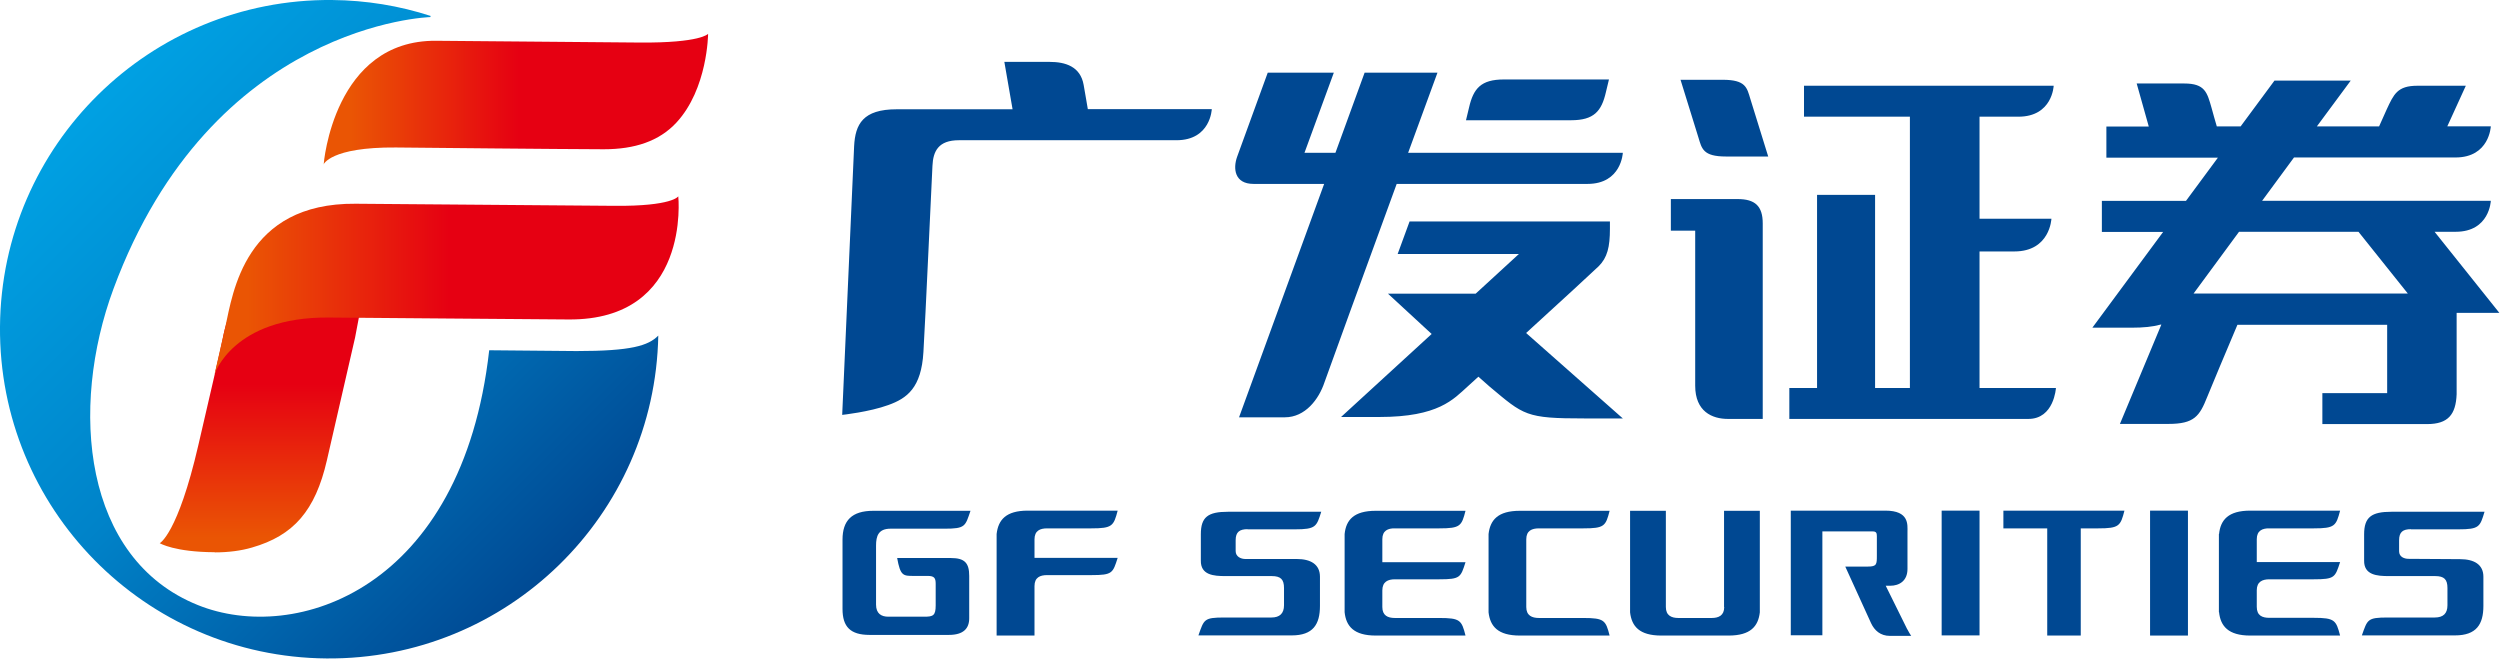
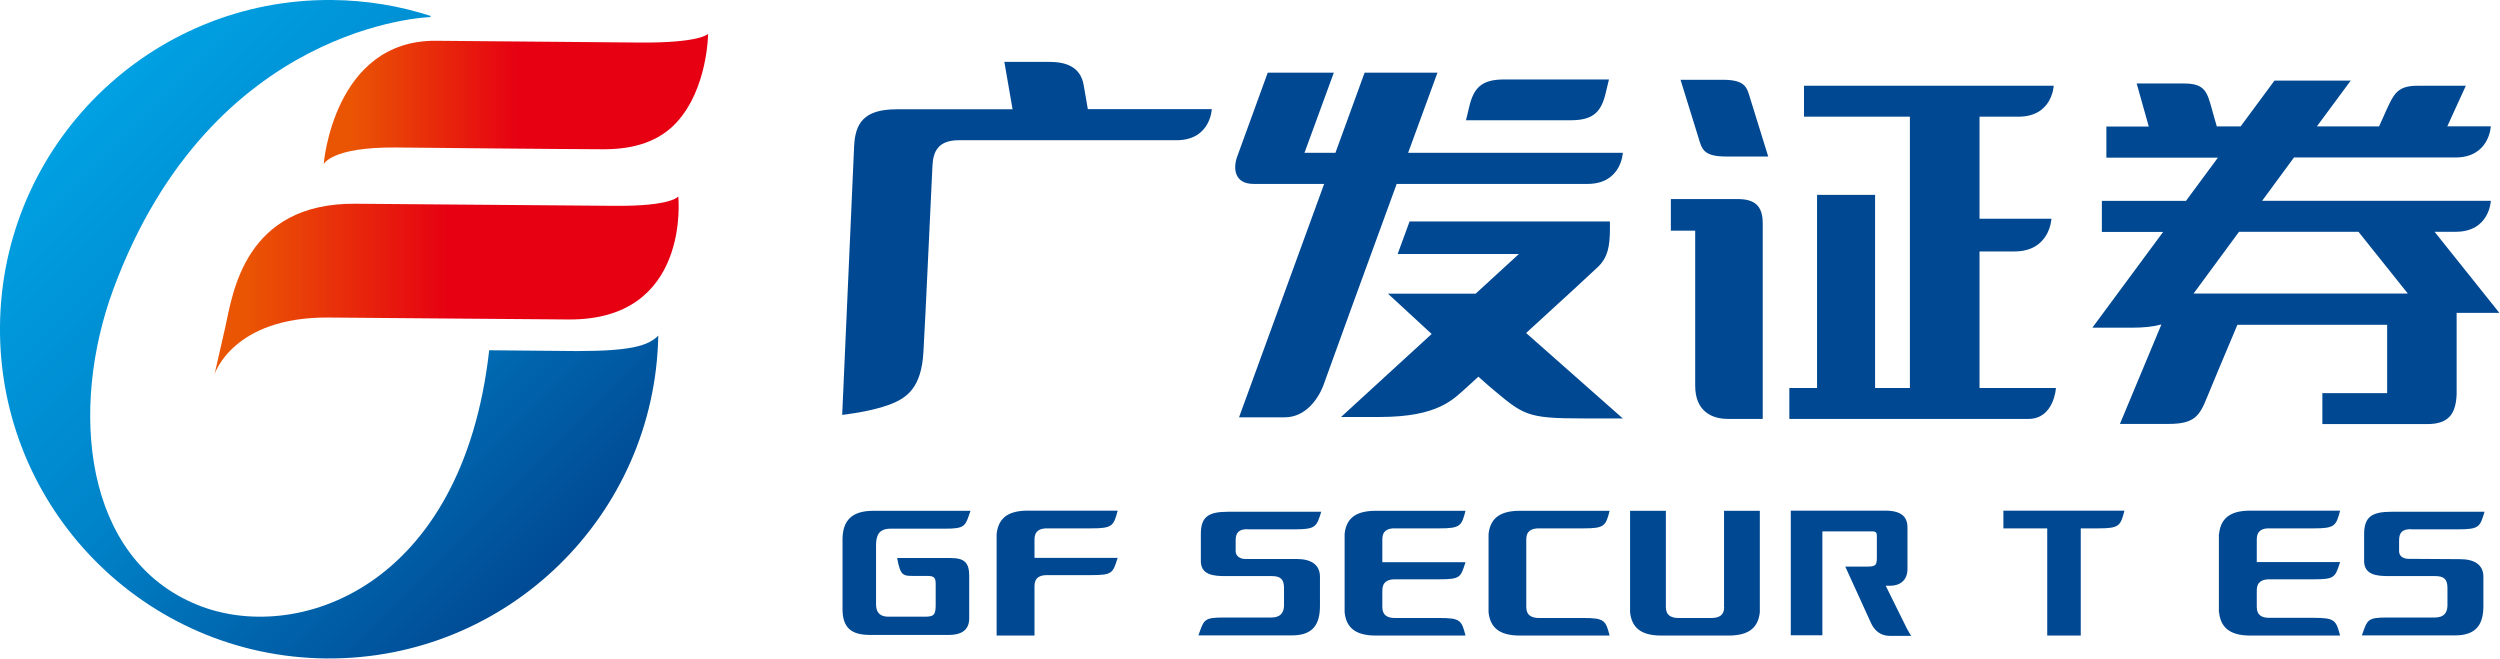
<svg xmlns="http://www.w3.org/2000/svg" version="1.2" viewBox="0 0 1551 409" width="1551" height="409">
  <title>logo</title>
  <defs>
    <linearGradient id="g1" x2="1" gradientUnits="userSpaceOnUse" gradientTransform="matrix(290.898,290.906,-274.992,274.983,54.827,70.627)">
      <stop offset="0" stop-color="#00a0e2" />
      <stop offset=".45" stop-color="#0083c9" />
      <stop offset="1" stop-color="#004892" />
    </linearGradient>
    <linearGradient id="g2" x2="1" gradientUnits="userSpaceOnUse" gradientTransform="matrix(0,-190.287,121.093,0,166.119,333.585)">
      <stop offset="0" stop-color="#ea5504" />
      <stop offset=".5" stop-color="#e60012" />
      <stop offset="1" stop-color="#e60012" />
    </linearGradient>
    <linearGradient id="g3" x2="1" gradientUnits="userSpaceOnUse" gradientTransform="matrix(207.588,-0.009,.003,70.466,217.938,61.681)">
      <stop offset="0" stop-color="#ea5504" />
      <stop offset=".5" stop-color="#e60012" />
      <stop offset="1" stop-color="#e60012" />
    </linearGradient>
    <linearGradient id="g4" x2="1" gradientUnits="userSpaceOnUse" gradientTransform="matrix(250.468,-0.019,.007,96.097,153.715,177.206)">
      <stop offset="0" stop-color="#ea5504" />
      <stop offset=".5" stop-color="#e60012" />
      <stop offset="1" stop-color="#e60012" />
    </linearGradient>
  </defs>
  <style>
		.s0 { fill: url(#g1) } 
		.s1 { fill: url(#g2) } 
		.s2 { fill: url(#g3) } 
		.s3 { fill: url(#g4) } 
		.s4 { fill: #004892 } 
	</style>
  <g id="_图层_1-2">
    <path fill-rule="evenodd" class="s0" d="m357.7 217.8l-54.2-0.5c-16.7 148.5-120.1 182.5-180.7 158.1-71.3-28.6-79.8-122.2-52.4-196.2 61.1-165 196.6-168.6 196.6-168.6 0 0 0-0.3 0.2-0.7-19.4-6.3-39.9-9.7-61.3-9.9-112.8-0.9-205 89.8-205.9 202.6-0.9 112.8 89.8 205 202.6 205.9 112.1 0.9 203.7-88.6 205.8-200.3-6.2 6.3-16.8 9.6-50.7 9.6z" />
-     <path class="s1" d="m133.2 342.6c-24.9-0.1-33.9-5.5-34.1-5.6 0 0 11.2-5.7 23.9-60.6 5-21.6 14.7-63.2 15.2-66.4 11.3-62.8 92.6-77.5 93.4-77.6l1.5-0.3-0.3 1.5c0 0-2.6 25.1-12.5 75.8l-17.5 76.2c-7.2 31.3-20.7 46.7-46.5 54.1-6.8 2-14.6 3-23.1 3z" />
    <path class="s2" d="m200.8 102.1c0-0.8 6.3-77.3 69.7-76.8 0 0 110.2 0.9 126.4 1.1 37.8 0.3 42.4-5.4 42.4-5.4 0 0-0.2 34.1-19.7 55.1-10.7 11.5-25.8 16.5-45 16.5-31-0.1-107.4-0.9-129-1.1-40.8-0.3-44.9 10.6-44.9 10.6z" />
    <path class="s3" d="m133.1 232.2l6.7-29.4c4.6-20.9 12-77 80.8-76.4 0 0 154.3 1.2 160.7 1.3 36 0.3 39.5-5.9 39.5-5.9 0 0 8.1 77-68.1 76.4-19.4-0.2-134.5-1-148.7-1.2-59.7-0.5-70.9 35.2-70.9 35.2z" />
    <path class="s4" d="m1407.9 327.8h27.6c13 0 13.8-1.5 16.3-11h-55.8c-13.6 0-18.4 5.8-19.3 14.5h-0.1v48.5h0.1c0.9 8.6 5.7 14.5 19.3 14.5h55.8c-2.5-9.5-3.3-11-16.3-11h-27.6c-4.4 0-7.8-1.4-7.8-6.8v-10.3c0-5.3 3.5-6.8 7.8-6.8h27.6c13 0 13.2-1.2 16.3-10.7h-51.7v-14.2c0-5.3 3.5-6.8 7.8-6.7zm-758.3 0h27.5c13 0 13.8-1.5 16.3-11h-55.8c-13.6 0-18.3 5.8-19.3 14.5v63h23.5v-30.7c0-5.4 3.5-6.8 7.8-6.8h27.6c13 0 13.2-1.3 16.2-10.7h-51.6v-11.5c0-5.4 3.5-6.8 7.8-6.8zm124.4 0.6h29.4c13 0 13.4-1.7 16.3-10.9h-57.9c-12.4 0-16.8 3.3-16.8 13.9v16.3c-0.2 9.1 8 9.7 15.2 9.7h28.8c5.6 0 7.6 2.1 7.6 7.4v10.7c0 5.1-2.7 7.6-7.8 7.6h-29.2c-12.8 0-12.6 1.2-16.1 11.1h57.9c13.2 0 17.5-6.8 17.5-18.3v-18.1c0-7.7-5.8-11-14.4-11h-31.9c-2.7 0-6-1.4-6-4.9v-6.8c0-5.1 2.5-6.8 7.4-6.8zm91.4-0.6h27.6c13 0 13.8-1.5 16.2-10.9h-55.7c-13.6 0-18.4 5.7-19.3 14.4v48.5c0.9 8.7 5.7 14.5 19.3 14.5h55.7c-2.4-9.5-3.3-10.9-16.2-10.9h-27.6c-4.4 0-7.8-1.5-7.8-6.8v-10.3c0-5.4 3.5-6.9 7.8-6.9h27.6c13 0 13.2-1.2 16.2-10.6h-51.6v-14.3c0-5.3 3.5-6.8 7.8-6.7zm630.3 0.6h29.5c13 0 13.4-1.6 16.2-10.9h-57.8c-12.3 0-16.9 3.3-16.9 14v16.2c-0.2 9.1 8.1 9.7 15.2 9.7h28.9c5.6 0 7.6 2.1 7.6 7.4v10.7c0 5.2-2.7 7.6-7.9 7.6h-29.2c-12.7 0-12.5 1.3-16 11.1h57.8c13.2 0 17.6-6.8 17.6-18.3v-18.1c0-7.6-5.8-10.9-14.5-10.9l-31.9-0.2c-2.7 0-5.9-1.2-5.9-4.7v-6.8c0-5.2 2.4-6.9 7.4-6.9zm-943.2-0.4h33.5c13 0 12.8-1.5 16.1-11.1h-60.3c-13.4 0-19.1 6.1-19.1 17.9v43c0 11.1 4.9 16.1 16.8 16.1h49.2c8.9 0 12.6-3.9 12.6-10.3v-26.3c0-7.9-2.7-11.1-11.3-11.1h-33.4c2 11.1 3.7 11.1 10.3 11.1h8.7c4.1 0 4.9 1.4 4.9 4.9v13.4c0 6.3-1.6 7-7 7h-22.4c-4.3 0-7.6-1.9-7.6-7.5v-36.6c0-5.9 1.4-10.5 9-10.5zm517.2 48.6c0 5.3-3.5 6.8-7.8 6.8h-20.6c-4.3 0-7.8-1.5-7.8-6.8v-59.7h-22.2v63c1 8.6 5.7 14.4 19.4 14.4h41.7c13.7 0 18.4-5.8 19.4-14.4v-63h-22.2v59.7z" />
-     <path class="s4" d="m1333.9 316.8h23.5v77.5h-23.5zm-129.3 0h23.5v77.4h-23.5z" />
    <path class="s4" d="m1242.9 327.8h27.2v66.5h20.8v-66.5h10.9c12.9 0 13.8-1.5 16.2-11h-75.1zm-288.1 0h27.6c12.9 0 13.8-1.4 16.2-10.9h-55.7c-13.7 0-18.4 5.8-19.4 14.4v48.6c1 8.6 5.7 14.4 19.4 14.4h55.7c-2.4-9.4-3.3-10.9-16.2-10.9h-27.6c-4.4 0-7.9-1.5-7.9-6.8v-42c0-5.4 3.5-6.8 7.9-6.8zm228.5 62.7l-13.4-27.1h2.8c5.7 0 10.7-3.1 10.7-10.4v-23c0-4.4 1.2-13.2-13.7-13.2h-58.7v77.3h19.6v-64.4h31.3c2.1 0 2.5 1 2.5 2.9v12c0 5.4 0 6.9-5.5 6.9h-14.1c3.1 6.9 14.2 31.1 16 35.1 2.1 4.5 5.8 7.9 11.7 7.9h13.2c-0.7-1-1.5-2.4-2.4-4.1zm-508.4-322.7c-0.5-3.3-1.5-8.5-2.6-15.1-2-11.5-11.4-14.3-21.1-14.3h-28.1l5.1 29.4h-71.9c-21 0-25.7 9.3-26.4 22.9-0.5 11.8-7.4 166.7-7.4 166.7 0 0 16.8-1.8 28.6-6.1 11.7-4.2 20.5-10.7 21.8-32.9 1.2-19.7 5.1-106.3 5.6-115.5 0.4-9.1 3.7-15.9 16.4-15.9h135c21.2 0 21.9-19.3 21.9-19.3h-77zm310 46.3c21.1 0 21.9-19.3 21.9-19.3h-133.2c10.4-28.4 18.2-49.7 18.2-49.7h-45.2l-18.1 49.7h-19.2l18.2-49.7h-41l-19 52.2c-2.6 7.3-1.6 16.8 10.2 16.8h43.8l-52.8 144.8h28.4c12.7 0 21.1-11.2 24.6-21.7 2.1-6.1 25.6-70.6 44.8-123.1 0 0 118.3 0 118.4 0zm-10.2-39.5c14.2 0 18.9-5.6 21.6-17.4 0.6-2.4 1.9-7.9 1.9-7.9h-65.2c-14.2 0-18.9 5.6-21.6 17.4-0.6 2.4-1.9 7.9-1.9 7.9zm-27.9 132c20.7-18.9 42.8-39.2 45-41.4 5.4-5.4 7-11.9 7-23.3v-4.5h-124.3l-7.4 20.2h75.2l-26.8 24.6h-54.4c8.1 7.4 17.7 16.3 27.1 25l-56.2 51.5h23.8c36.7 0 45.9-11 54.7-18.9 1.2-1.1 3.6-3.3 6.7-6.1 3.2 2.9 5.6 5 6.9 6.1 21.4 17.9 22.3 19.8 58.9 19.8h23.8zm139.1-145.3c-2.1-6.9-2.8-11.8-17.1-11.8h-26.2c0 0 9.6 30.9 11.1 35.8 2.1 6.9 2.8 11.8 17.1 11.8h26.2c0 0-9.6-30.9-11.1-35.8zm-7.9 62.2h-41.4v19.6h15.1v96.2c0 16 10.5 20.6 20.3 20.6h21.6v-121.3c0-10.8-4.8-15.1-15.6-15.1zm150.1 117.2v-84.7h21.6c22.2 0 23-20.3 23-20.3h-44.6v-63.3h24.1c21.2 0 21.9-19.2 21.9-19.2h-154.9v19.2h65.7v168.3h-21.6v-119.8h-36v119.8h-17.2v19.2h148.3c16 0 17.1-19.2 17.1-19.2h-47.4zm282.3-96.9h13.1c21.1 0 21.8-19.2 21.8-19.2h-141.9c6.7-9.1 13.4-18.3 19.8-26.9h100.2c21.1 0 21.9-19.3 21.9-19.3h-27l11.5-25.2h-30.1c-12.4 0-14.6 5.3-19 14.7-1.5 3.4-3.2 7.1-4.7 10.5h-38.6l21-28.4h-47.3l-21 28.4h-14.8c-1.1-3.6-2.2-7.7-3.2-11.3-2.8-9.8-4.1-15.3-17-15.3h-29.5l7.5 26.7h-26.3v19.3h69.2l-19.8 26.8h-52.2v19.3h38l-43.9 59.4h24.3c7.5 0 13.3-0.6 17.9-1.9h0.6l-25.7 61.6h30.1c16 0 19.3-4.8 24-16.6 2.9-7.1 11.9-28.7 18.8-44.9h92.9v42.4h-40.2v19.2h65c13 0 17.8-5.9 18.3-18.5v-50.5h26.5l-40.1-50.2zm-149.5 38.3c6.4-8.7 16.7-22.6 28.2-38.3h74.1c16.3 20.5 29 36.3 30.6 38.3 0 0-132.8 0-132.9 0z" />
  </g>
</svg>